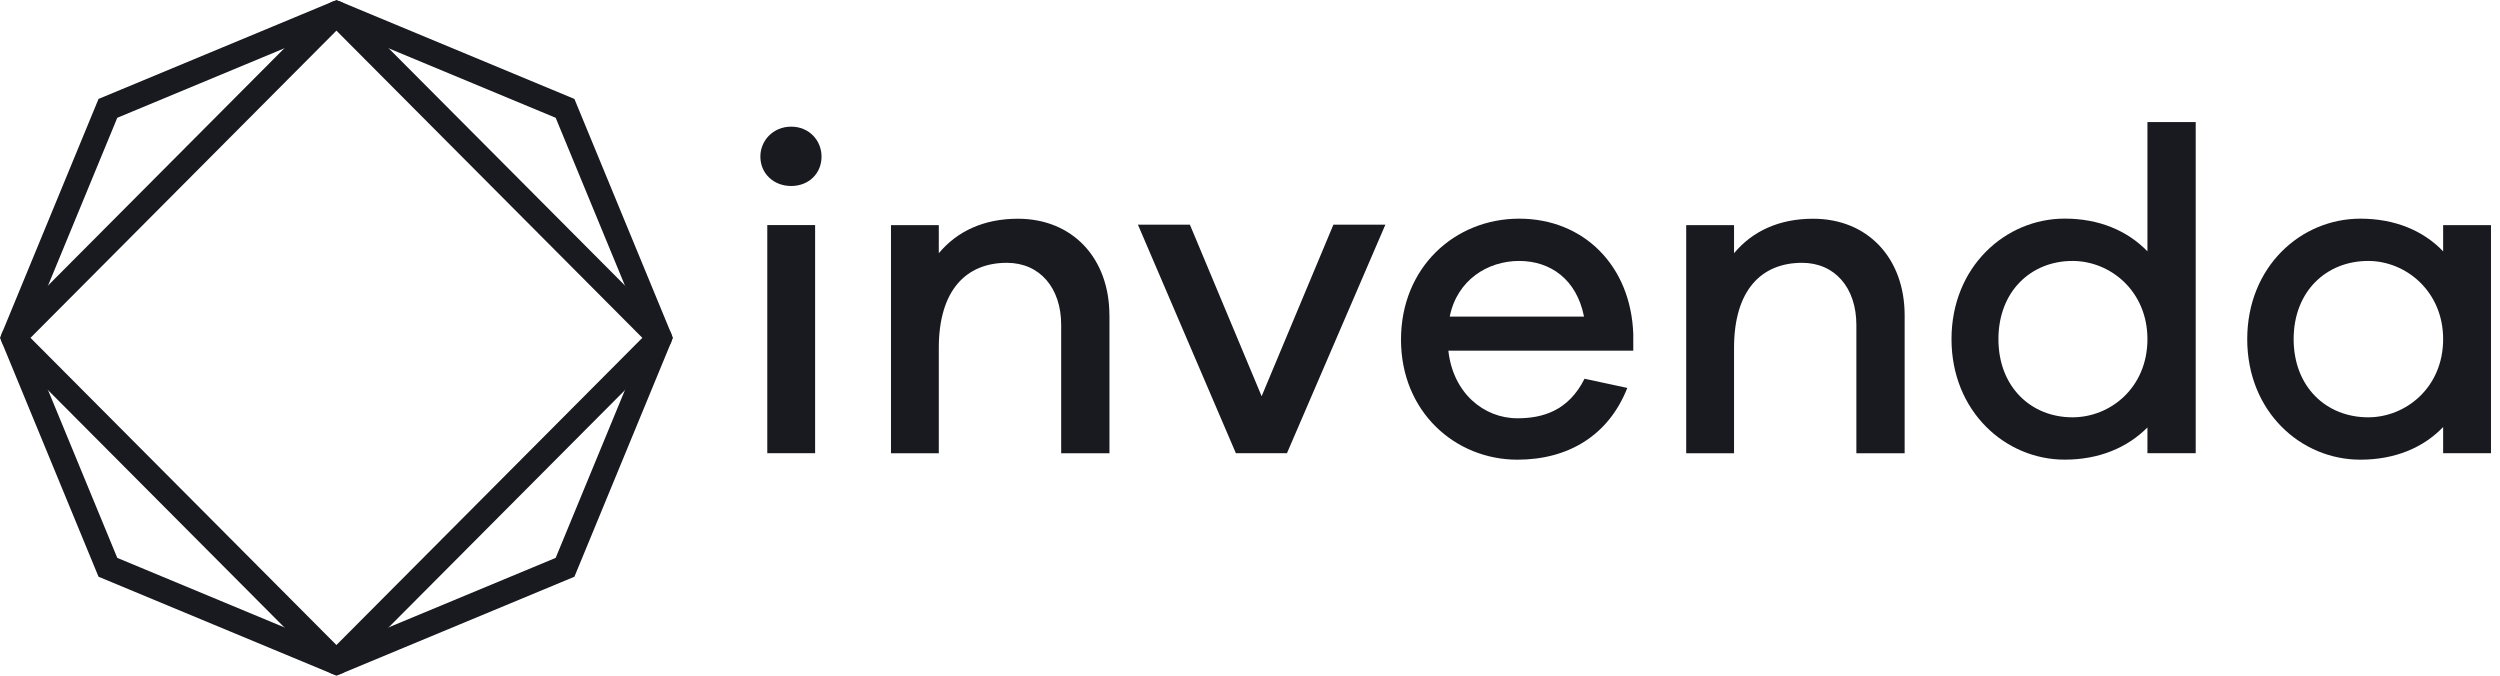
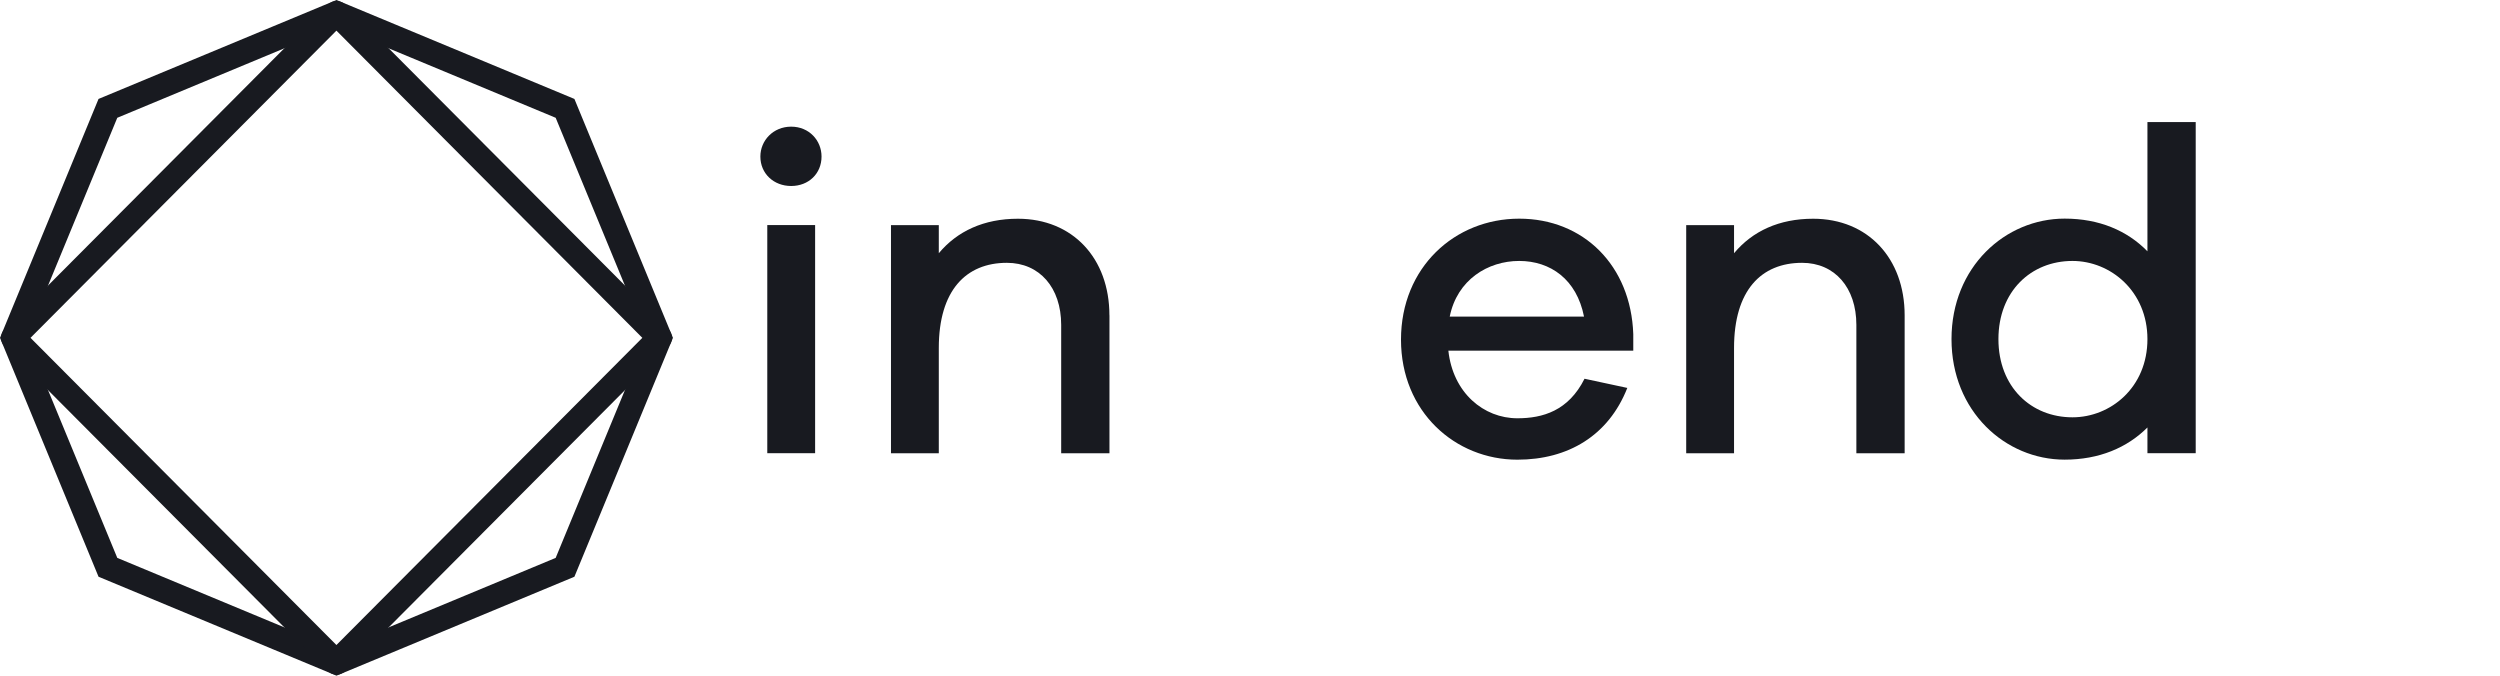
<svg xmlns="http://www.w3.org/2000/svg" width="148" height="40" viewBox="0 0 148 40" fill="none">
  <path d="M19.919 40L5.833 34.143L0 20L5.833 5.857L19.919 0L34.005 5.857L39.839 20L34.005 34.143L19.919 40ZM6.943 33.027L19.919 38.424L32.896 33.027L38.272 20L32.896 6.973L19.919 1.576L6.943 6.973L1.567 20L6.943 33.027Z" fill="#181A20" />
  <path d="M19.919 39.94C19.728 39.94 19.542 39.862 19.408 39.727L0.272 20.514C0.137 20.376 0.06 20.194 0.06 20C0.06 19.805 0.137 19.623 0.272 19.485L19.408 0.272C19.692 -0.012 20.149 -0.012 20.433 0.272L39.569 19.485C39.853 19.769 39.853 20.23 39.569 20.514L20.433 39.727C20.299 39.865 20.113 39.94 19.922 39.94H19.919ZM1.806 20L19.916 38.185L38.026 20L19.916 1.814L1.806 20Z" fill="#181A20" />
  <path d="M48.635 9.268C48.635 10.276 47.872 11.011 46.838 11.011C45.803 11.011 45.014 10.276 45.014 9.268C45.014 8.314 45.776 7.498 46.838 7.498C47.899 7.498 48.635 8.314 48.635 9.268ZM45.423 26.831V13.325H48.255V26.831H45.423Z" fill="#181A20" />
  <path d="M65.68 18.663V26.832H62.822V19.234C62.822 17.028 61.542 15.559 59.608 15.559C57.186 15.559 55.577 17.192 55.577 20.598V26.835H52.746V13.329H55.577V14.991C56.666 13.685 58.247 12.949 60.259 12.949C63.501 12.949 65.677 15.29 65.677 18.666L65.68 18.663Z" fill="#181A20" />
-   <path d="M76.187 26.831H73.164L67.364 13.299H70.441L74.689 23.456L78.938 13.299H82.015L76.187 26.831Z" fill="#181A20" />
  <path d="M96.69 20.758H85.743C86.015 23.264 87.839 24.762 89.828 24.762C91.326 24.762 92.85 24.325 93.804 22.421L96.337 22.965C95.222 25.796 92.824 27.213 89.828 27.213C86.153 27.213 82.939 24.382 82.939 20.106C82.939 15.831 86.123 12.945 89.935 12.945C93.748 12.945 96.552 15.723 96.69 19.78V20.761V20.758ZM85.824 18.743H93.774C93.338 16.536 91.786 15.448 89.935 15.448C88.085 15.448 86.261 16.563 85.824 18.743Z" fill="#181A20" />
  <path d="M112.755 18.663V26.832H109.897V19.234C109.897 17.028 108.617 15.559 106.685 15.559C104.26 15.559 102.655 17.192 102.655 20.598V26.835H99.823V13.329H102.655V14.991C103.743 13.685 105.322 12.949 107.337 12.949C110.578 12.949 112.755 15.29 112.755 18.666V18.663Z" fill="#181A20" />
  <path d="M129.986 26.831H127.128V25.306C125.929 26.505 124.269 27.211 122.227 27.211C118.714 27.211 115.529 24.352 115.529 20.076C115.529 15.801 118.714 12.942 122.227 12.942C124.269 12.942 125.932 13.651 127.128 14.877V7.226H129.986V26.831ZM127.128 20.076C127.128 17.245 124.948 15.448 122.69 15.448C120.239 15.448 118.307 17.245 118.307 20.076C118.307 22.908 120.239 24.705 122.69 24.705C124.951 24.705 127.128 22.935 127.128 20.076Z" fill="#181A20" />
-   <path d="M147.466 26.831H144.634V25.279C143.465 26.505 141.776 27.213 139.734 27.213C136.194 27.213 133.036 24.355 133.036 20.079C133.036 15.804 136.194 12.945 139.734 12.945C141.776 12.945 143.465 13.654 144.634 14.88V13.328H147.466V26.834V26.831ZM144.634 20.076C144.634 17.245 142.428 15.448 140.197 15.448C137.719 15.448 135.784 17.245 135.784 20.076C135.784 22.908 137.719 24.705 140.197 24.705C142.431 24.705 144.634 22.935 144.634 20.076Z" fill="#181A20" />
</svg>